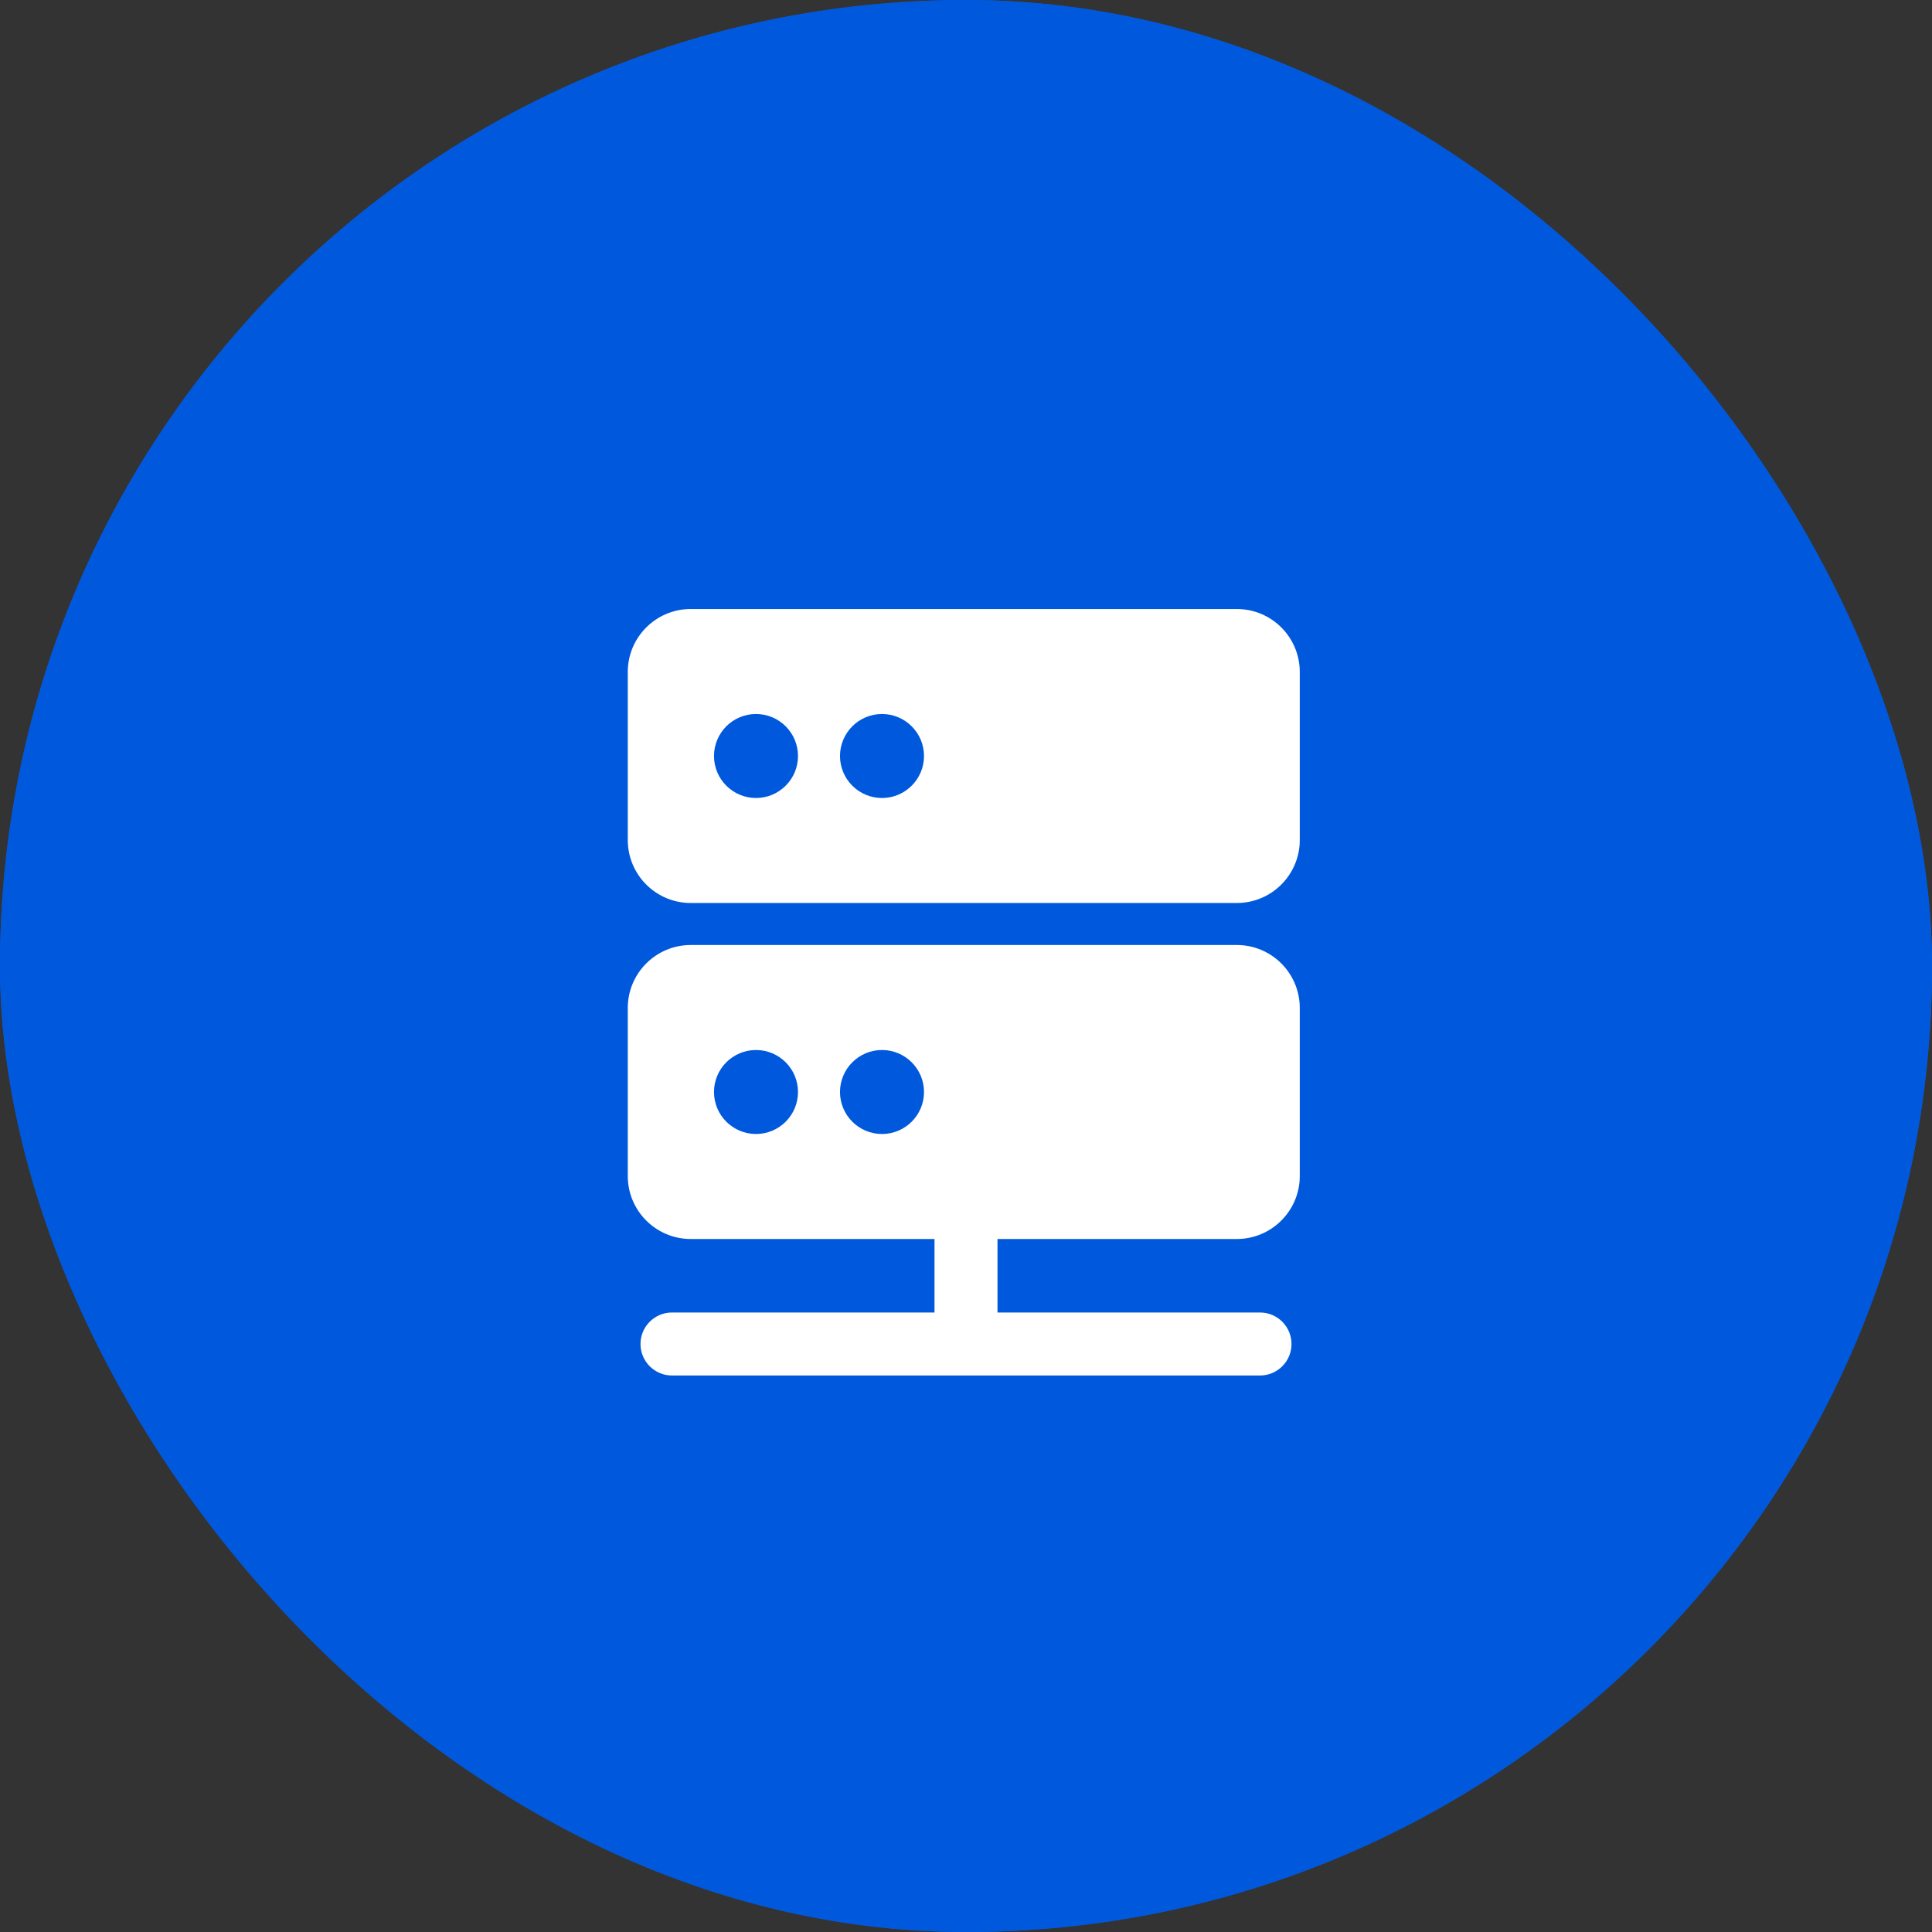
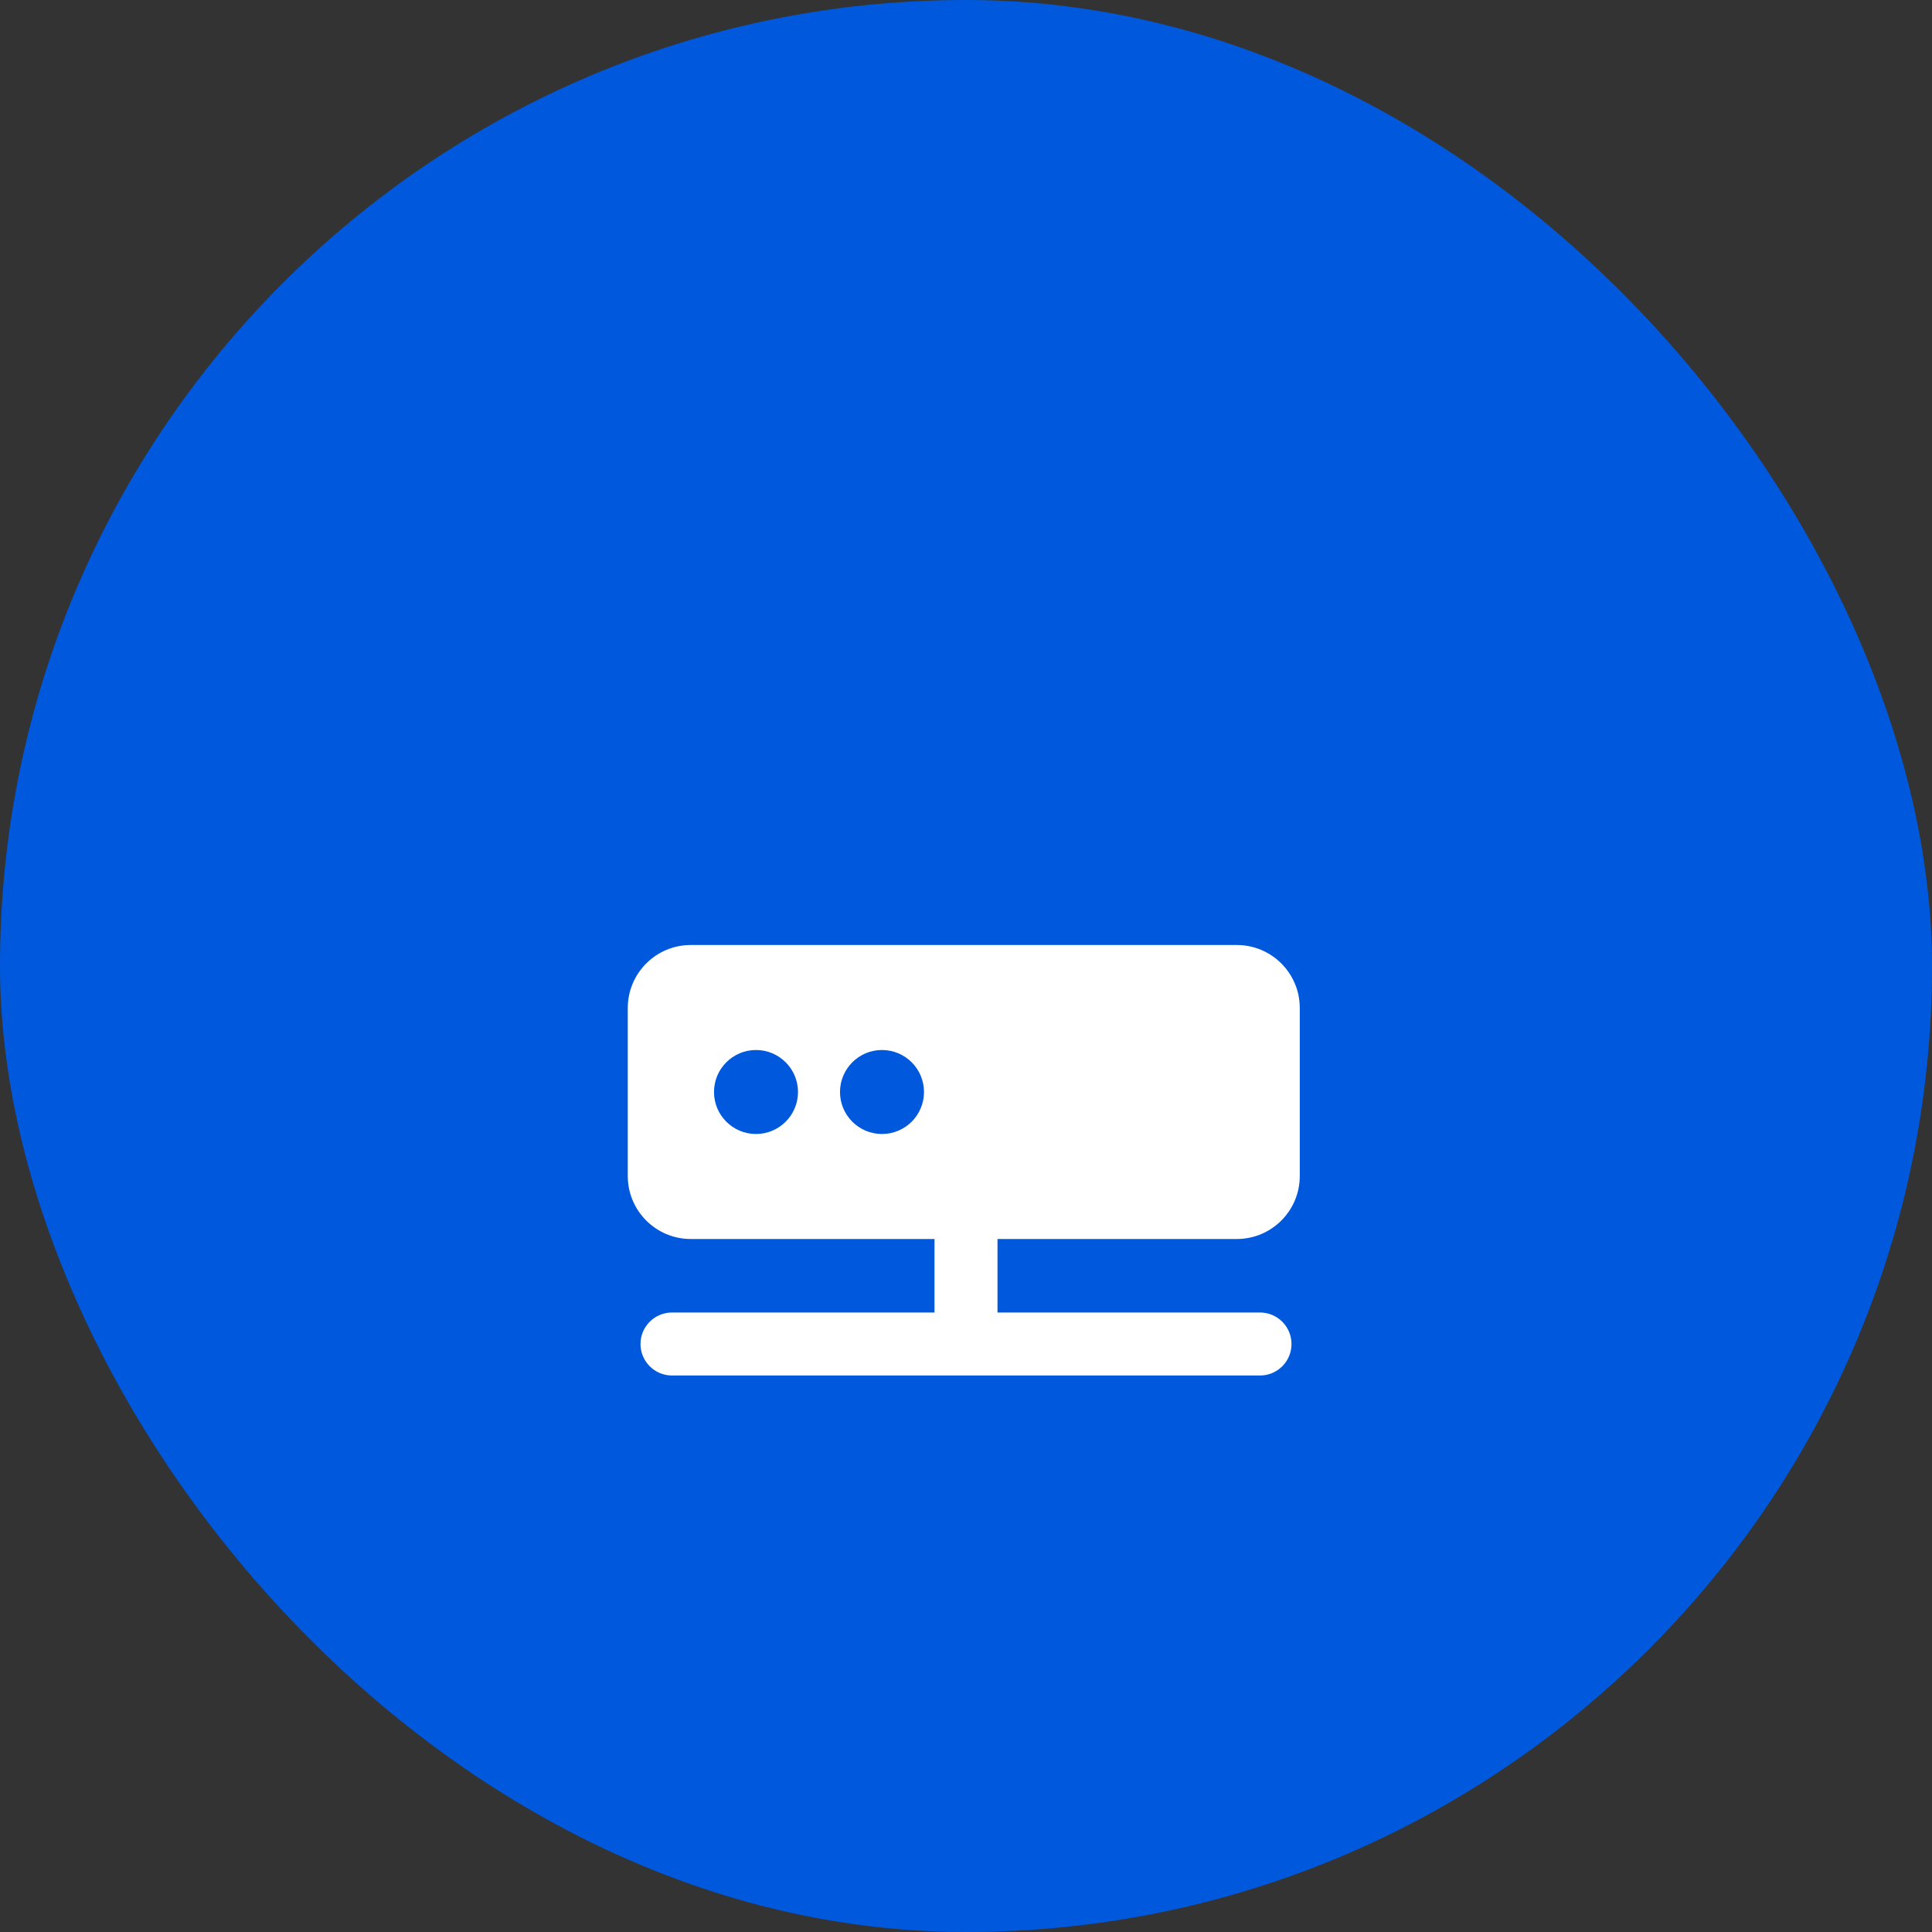
<svg xmlns="http://www.w3.org/2000/svg" width="46" height="46" viewBox="0 0 46 46" fill="none">
  <rect x="0" y="0" width="46" height="46" fill="#333333" stroke="none" />
  <rect width="46" height="46" rx="23" fill="#0059DD" />
-   <rect width="46" height="46" rx="23" fill="#0059DD" />
  <g clip-path="url(#clip0_79_2455)">
-     <path fill-rule="evenodd" clip-rule="evenodd" d="M14.947 16C14.947 15.172 15.619 14.5 16.447 14.5H29.447C30.276 14.5 30.947 15.172 30.947 16V20C30.947 20.828 30.276 21.5 29.447 21.5H16.447C15.619 21.5 14.947 20.828 14.947 20V16ZM17 18C17 17.448 17.448 17 18 17C18.552 17 19 17.448 19 18C19 18.552 18.552 19 18 19C17.448 19 17 18.552 17 18ZM21 17C20.448 17 20 17.448 20 18C20 18.552 20.448 19 21 19C21.552 19 22 18.552 22 18C22 17.448 21.552 17 21 17Z" fill="white" />
    <path fill-rule="evenodd" clip-rule="evenodd" d="M14.947 24C14.947 23.172 15.619 22.5 16.447 22.5H29.447C30.276 22.5 30.947 23.172 30.947 24V28C30.947 28.828 30.276 29.5 29.447 29.5H23.75V31.25H30C30.414 31.25 30.75 31.586 30.75 32C30.75 32.414 30.414 32.75 30 32.75H16C15.586 32.75 15.25 32.414 15.25 32C15.25 31.586 15.586 31.25 16 31.25H22.25V29.5H16.447C15.619 29.5 14.947 28.828 14.947 28V24ZM17 26C17 25.448 17.448 25 18 25C18.552 25 19 25.448 19 26C19 26.552 18.552 27 18 27C17.448 27 17 26.552 17 26ZM20 26C20 25.448 20.448 25 21 25C21.552 25 22 25.448 22 26C22 26.552 21.552 27 21 27C20.448 27 20 26.552 20 26Z" fill="white" />
  </g>
  <defs>
    <clipPath id="clip0_79_2455">
      <rect width="24" height="24" fill="white" transform="translate(11 11)" />
    </clipPath>
  </defs>
</svg>